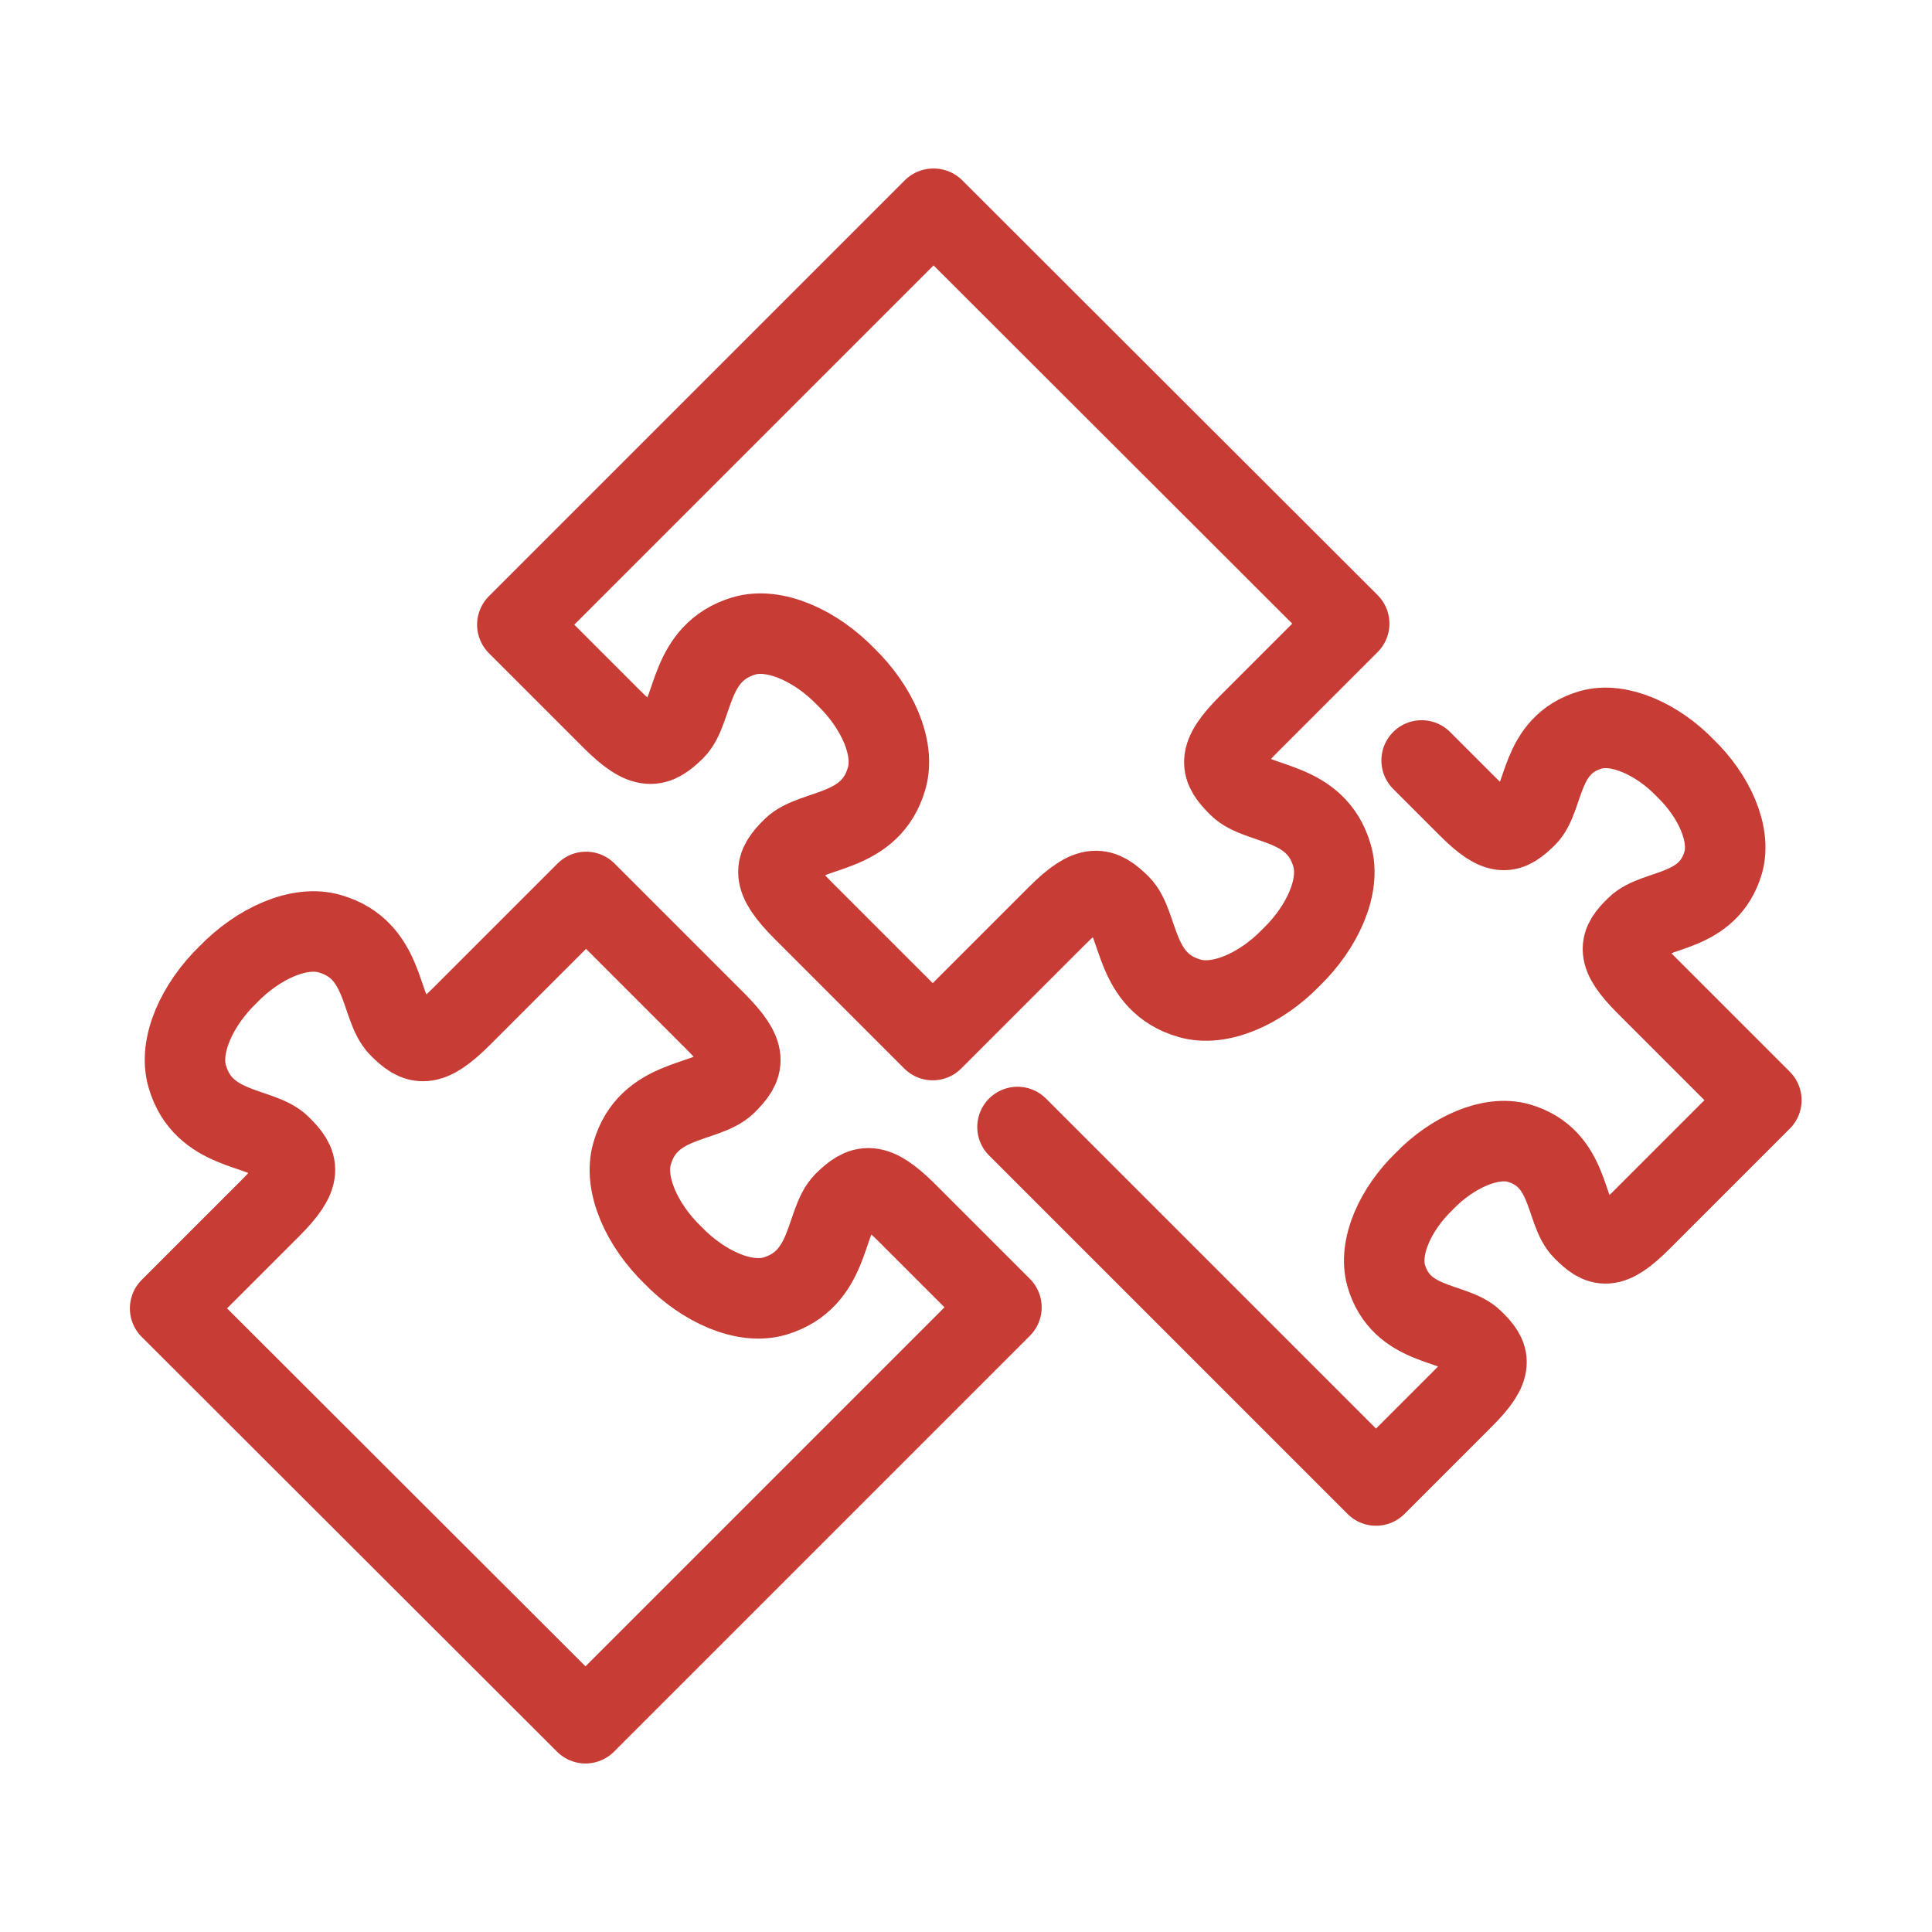
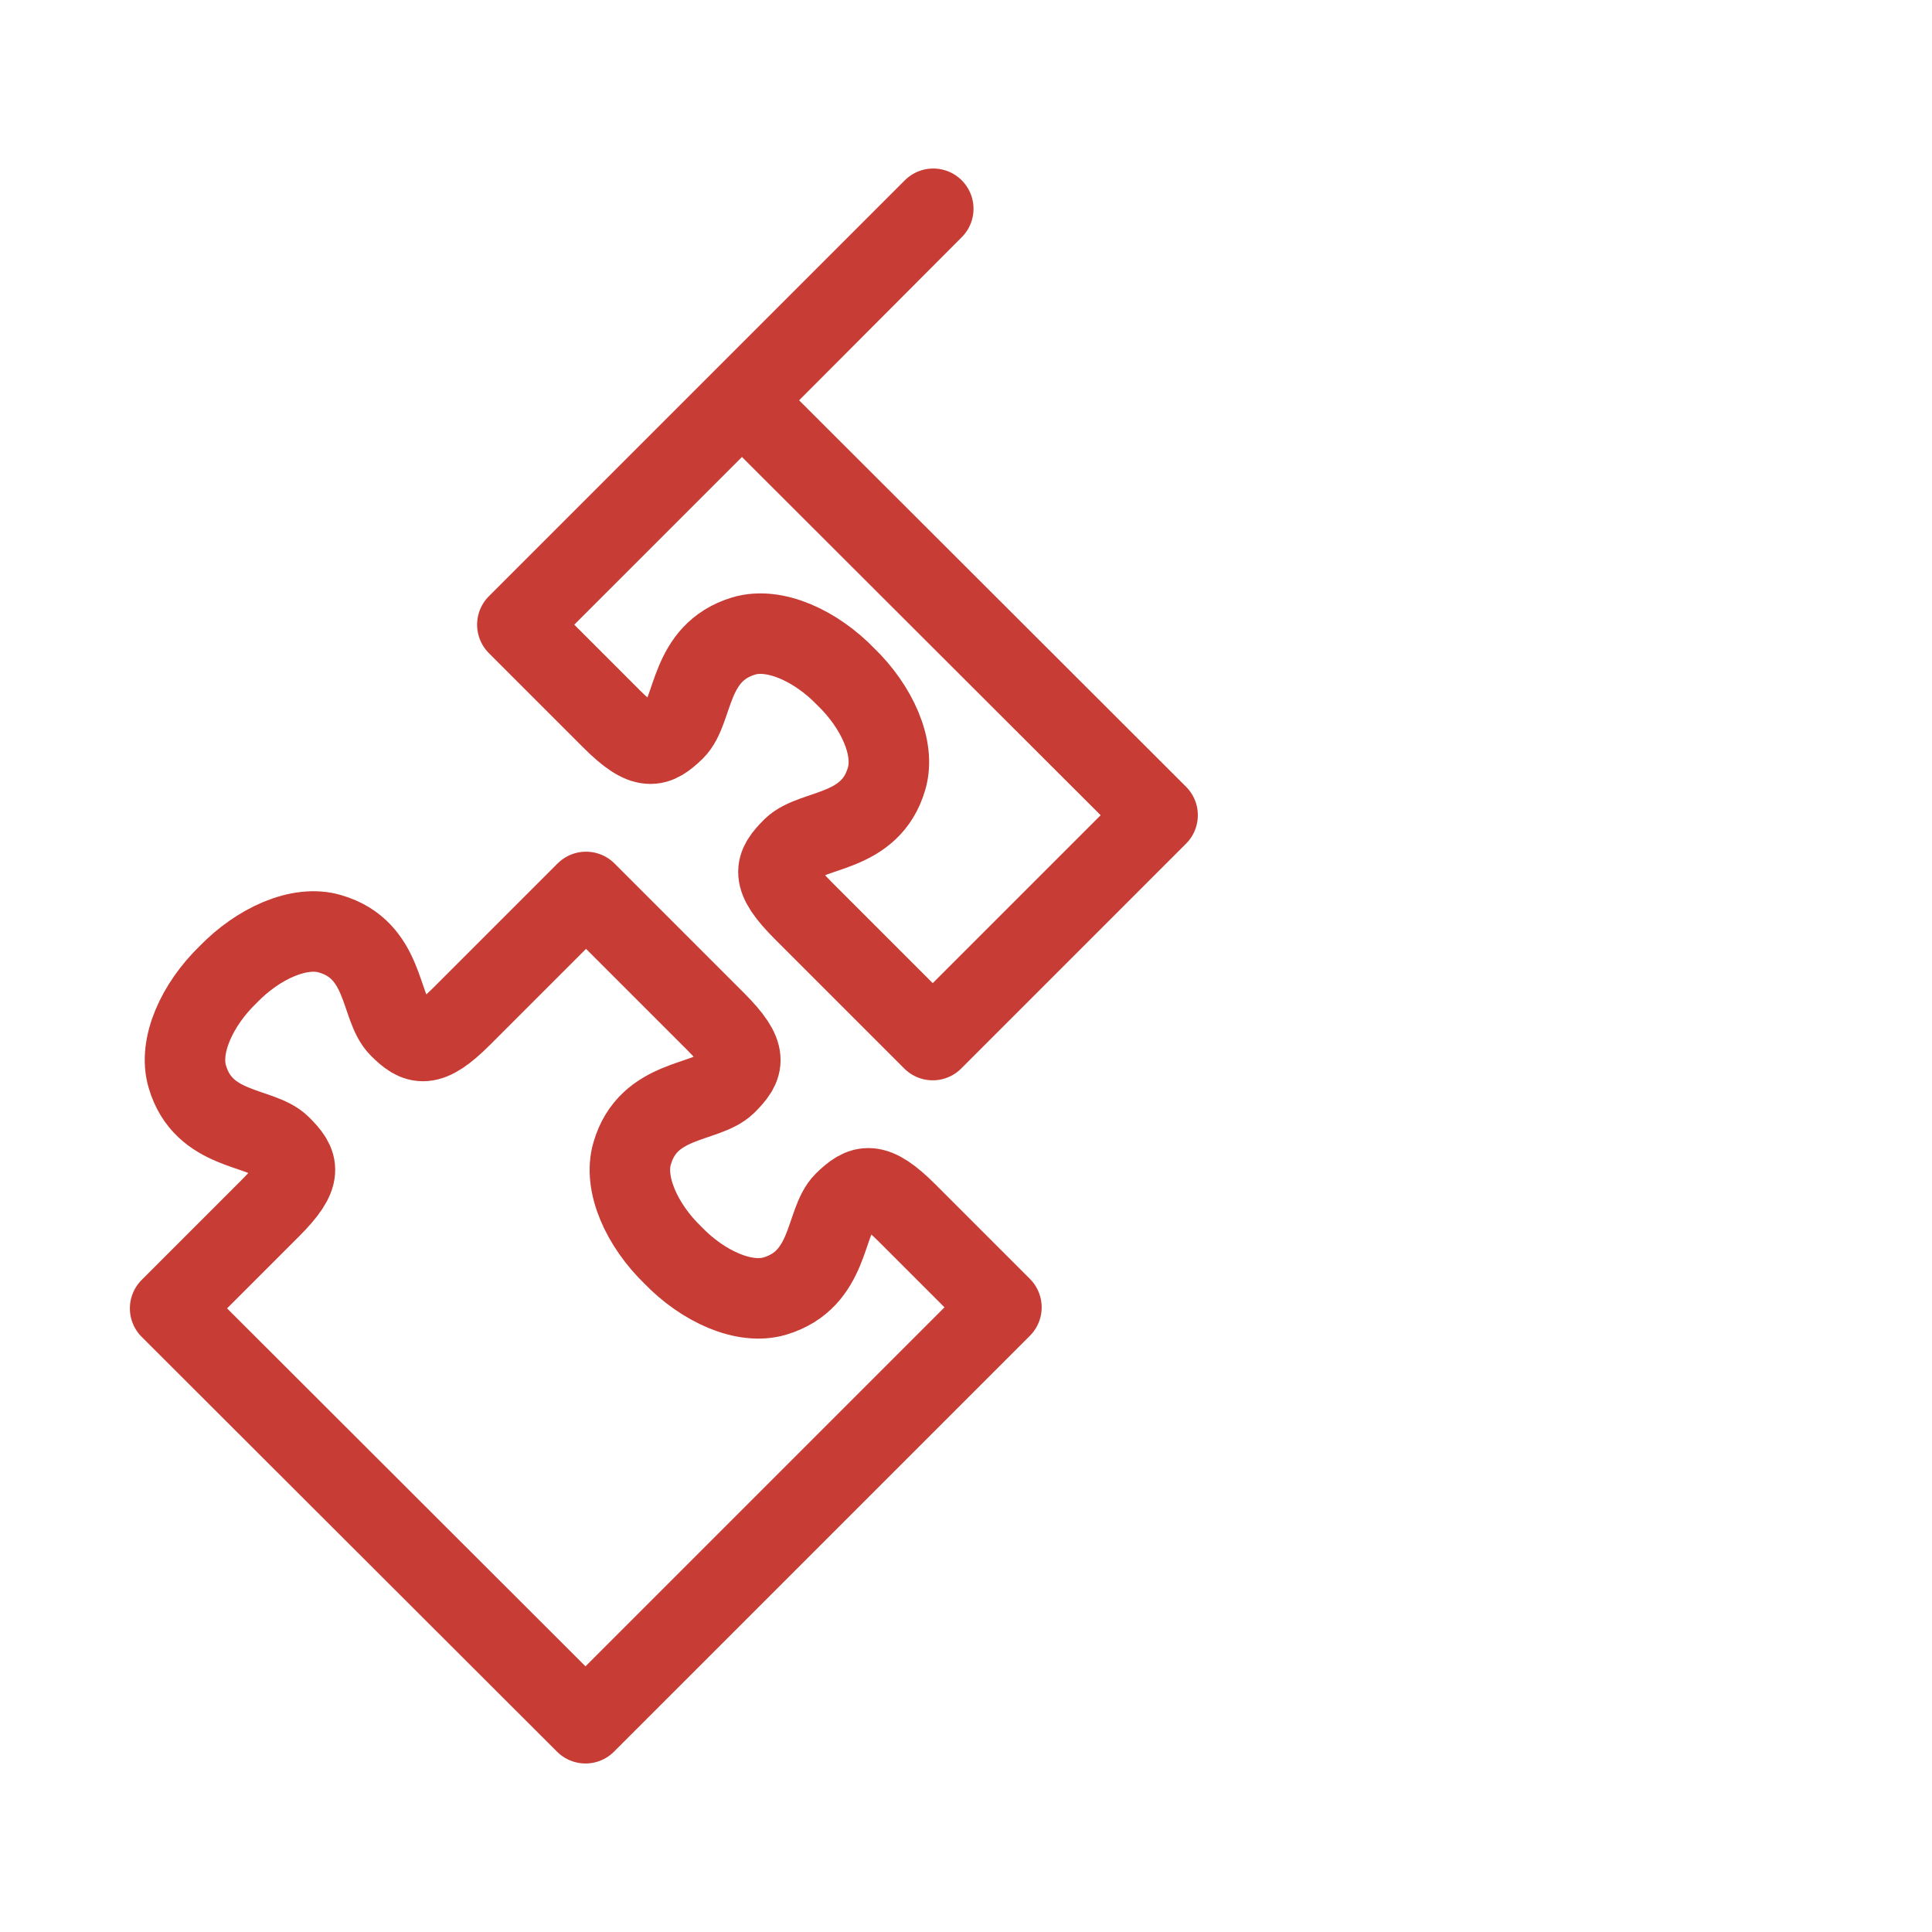
<svg xmlns="http://www.w3.org/2000/svg" id="Layer_1" data-name="Layer 1" width="36" height="36" viewBox="0 0 36 36">
-   <path d="M17.39,3.89l-7.75,7.75,1.76,1.76c.62,.62,.83,.53,1.17,.2,.37-.37,.26-1.44,1.29-1.75,.57-.17,1.34,.18,1.9,.76,.58,.56,.93,1.33,.76,1.9-.3,1.03-1.37,.92-1.75,1.29-.34,.34-.43,.54,.2,1.17l2.41,2.41,2.32-2.32c.62-.62,.83-.53,1.17-.2,.37,.37,.26,1.44,1.29,1.74,.57,.17,1.34-.18,1.9-.76,.58-.56,.93-1.33,.76-1.9-.3-1.03-1.37-.92-1.74-1.29-.34-.34-.43-.54,.19-1.16l1.87-1.87-7.74-7.73Z" style="fill: none; stroke: #c73c34; stroke-linecap: round; stroke-linejoin: round; stroke-width: 1.5px;" />
-   <path d="M18.96,21l6.68,6.68,1.63-1.63c.58-.58,.5-.77,.18-1.08-.35-.35-1.34-.24-1.62-1.2-.15-.53,.17-1.24,.71-1.76,.52-.54,1.24-.86,1.76-.71,.96,.28,.85,1.28,1.2,1.62,.32,.32,.5,.4,1.08-.18l2.24-2.24-2.15-2.15c-.58-.58-.5-.77-.18-1.08,.35-.35,1.34-.24,1.62-1.2,.15-.53-.17-1.24-.71-1.76-.52-.54-1.24-.86-1.76-.71-.96,.28-.85,1.28-1.2,1.62-.32,.31-.5,.4-1.08-.18l-.87-.87" style="fill: none; stroke: #c73c34; stroke-linecap: round; stroke-linejoin: round; stroke-width: 1.5px;" />
+   <path d="M17.39,3.89l-7.75,7.75,1.76,1.76c.62,.62,.83,.53,1.17,.2,.37-.37,.26-1.44,1.29-1.75,.57-.17,1.34,.18,1.9,.76,.58,.56,.93,1.33,.76,1.9-.3,1.03-1.37,.92-1.75,1.29-.34,.34-.43,.54,.2,1.17l2.41,2.41,2.32-2.32l1.87-1.87-7.74-7.73Z" style="fill: none; stroke: #c73c34; stroke-linecap: round; stroke-linejoin: round; stroke-width: 1.5px;" />
  <path d="M10.91,32.11l7.75-7.75-1.76-1.76c-.62-.62-.83-.53-1.17-.2-.37,.37-.26,1.44-1.29,1.75-.57,.17-1.34-.18-1.9-.76-.58-.56-.93-1.33-.76-1.9,.3-1.03,1.37-.92,1.75-1.29,.34-.34,.43-.54-.2-1.17l-2.41-2.41-2.32,2.32c-.62,.62-.83,.53-1.16,.2-.37-.37-.26-1.44-1.29-1.74-.57-.17-1.34,.18-1.9,.76-.58,.56-.93,1.33-.76,1.9,.3,1.03,1.37,.92,1.74,1.29,.34,.34,.43,.54-.19,1.16l-1.87,1.87,7.74,7.73Z" style="fill: none; stroke: #c73c34; stroke-linecap: round; stroke-linejoin: round; stroke-width: 1.5px;" />
</svg>